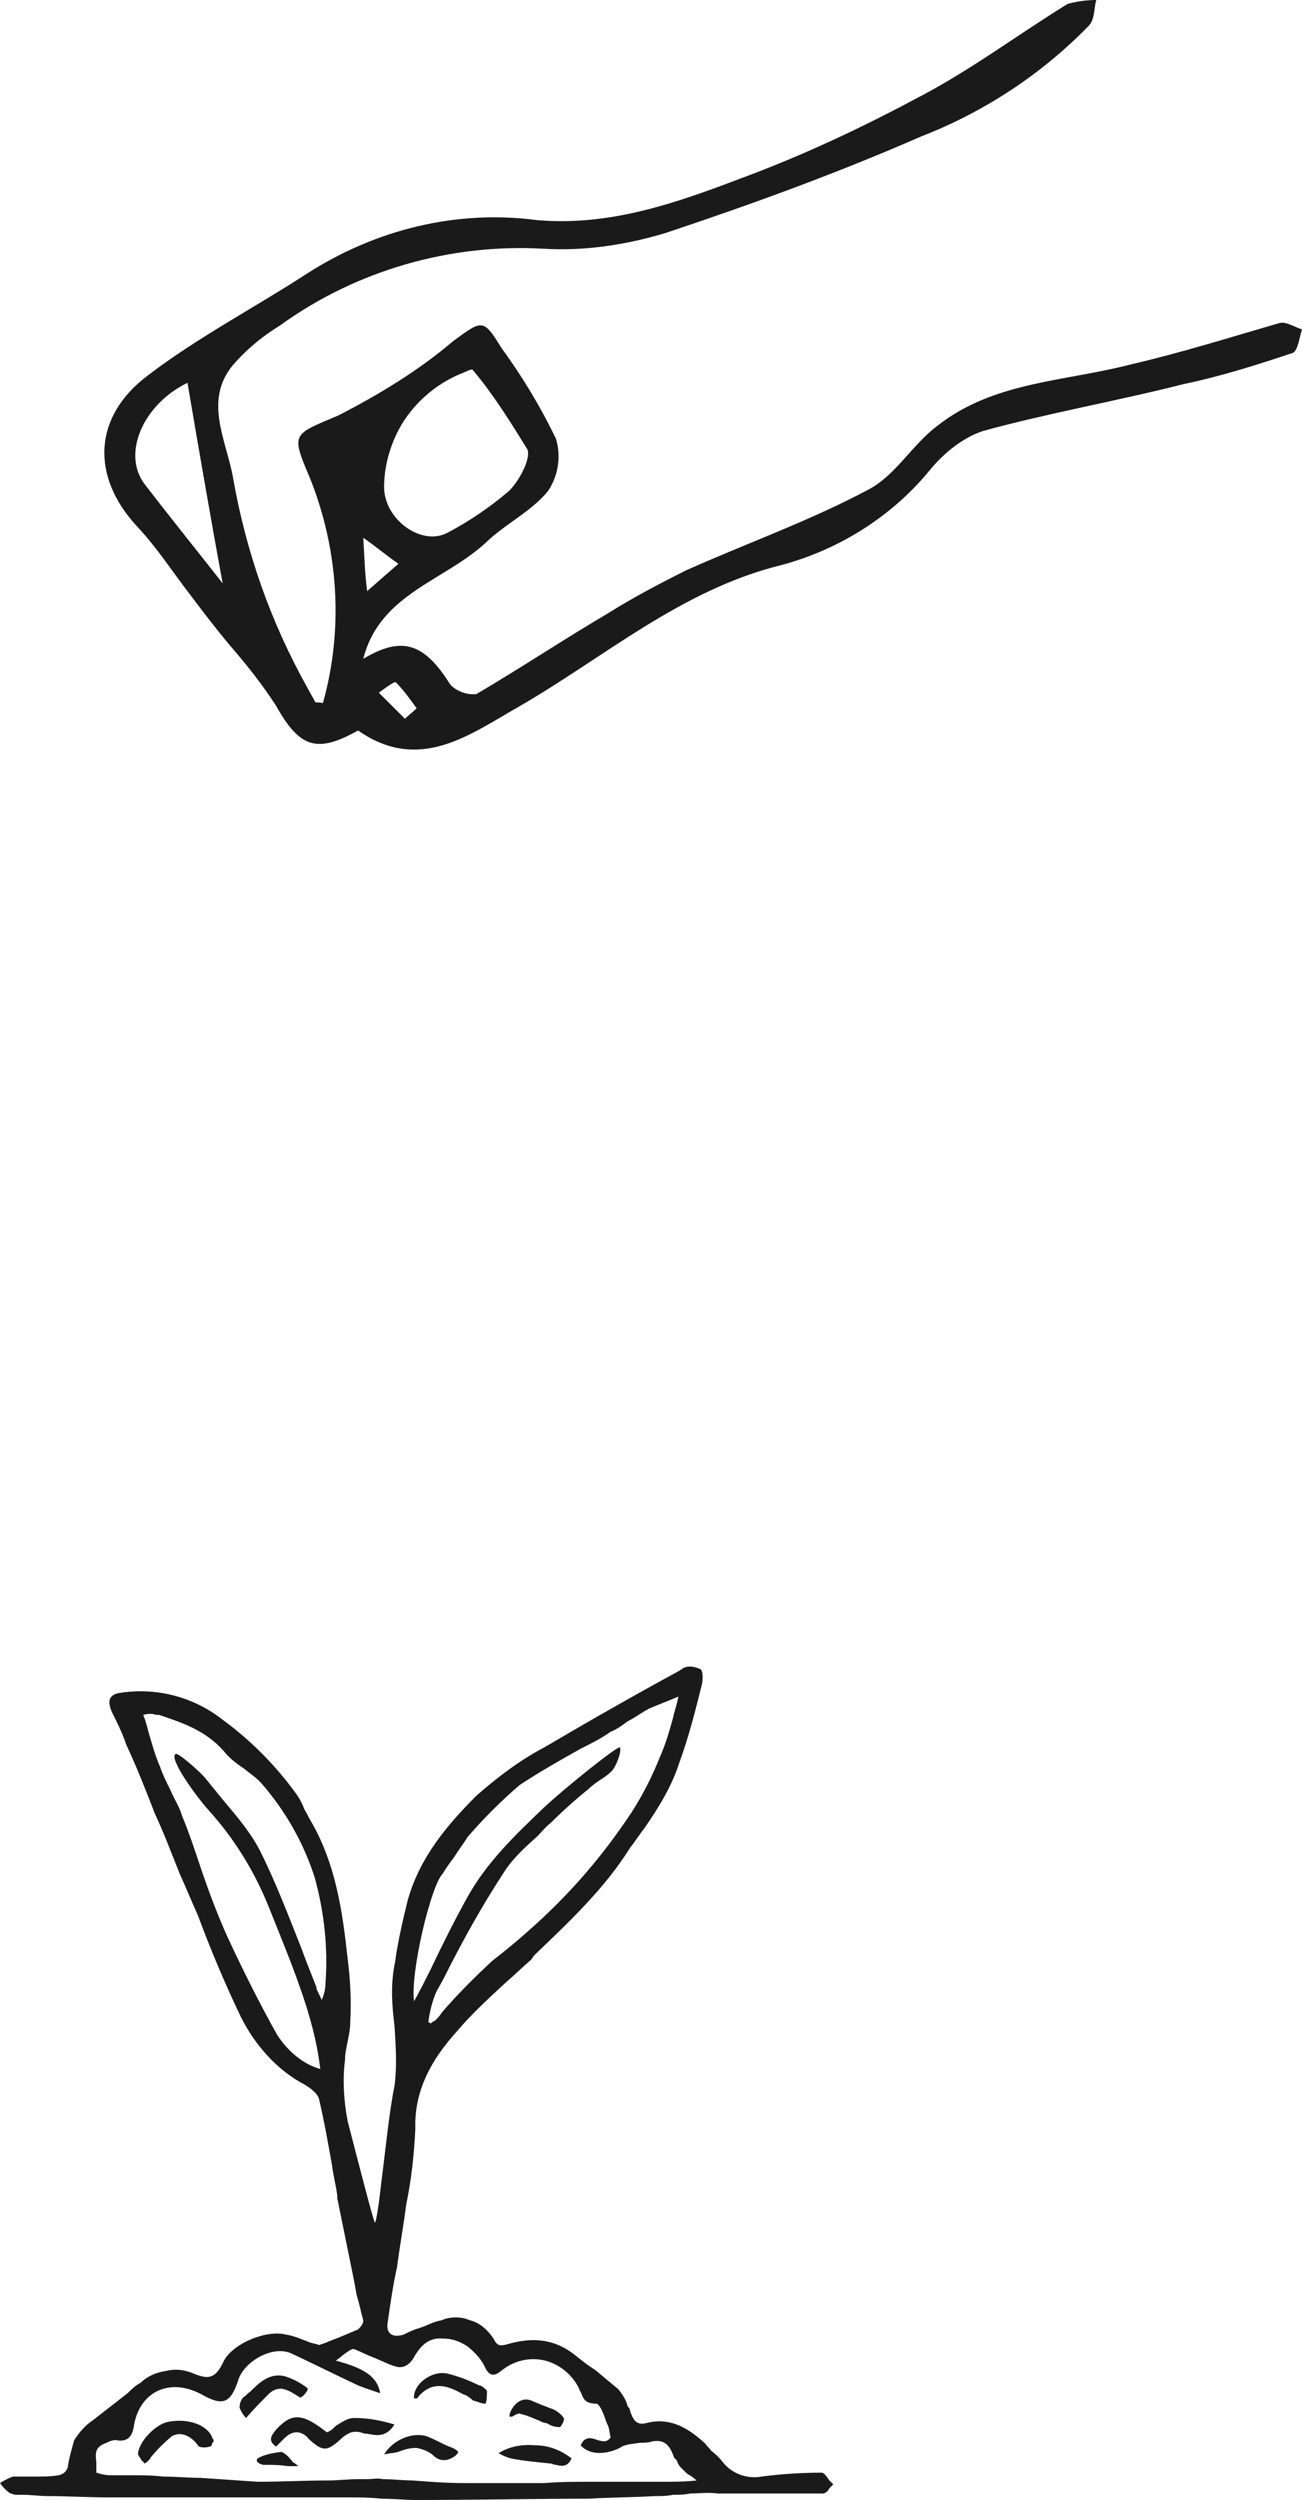
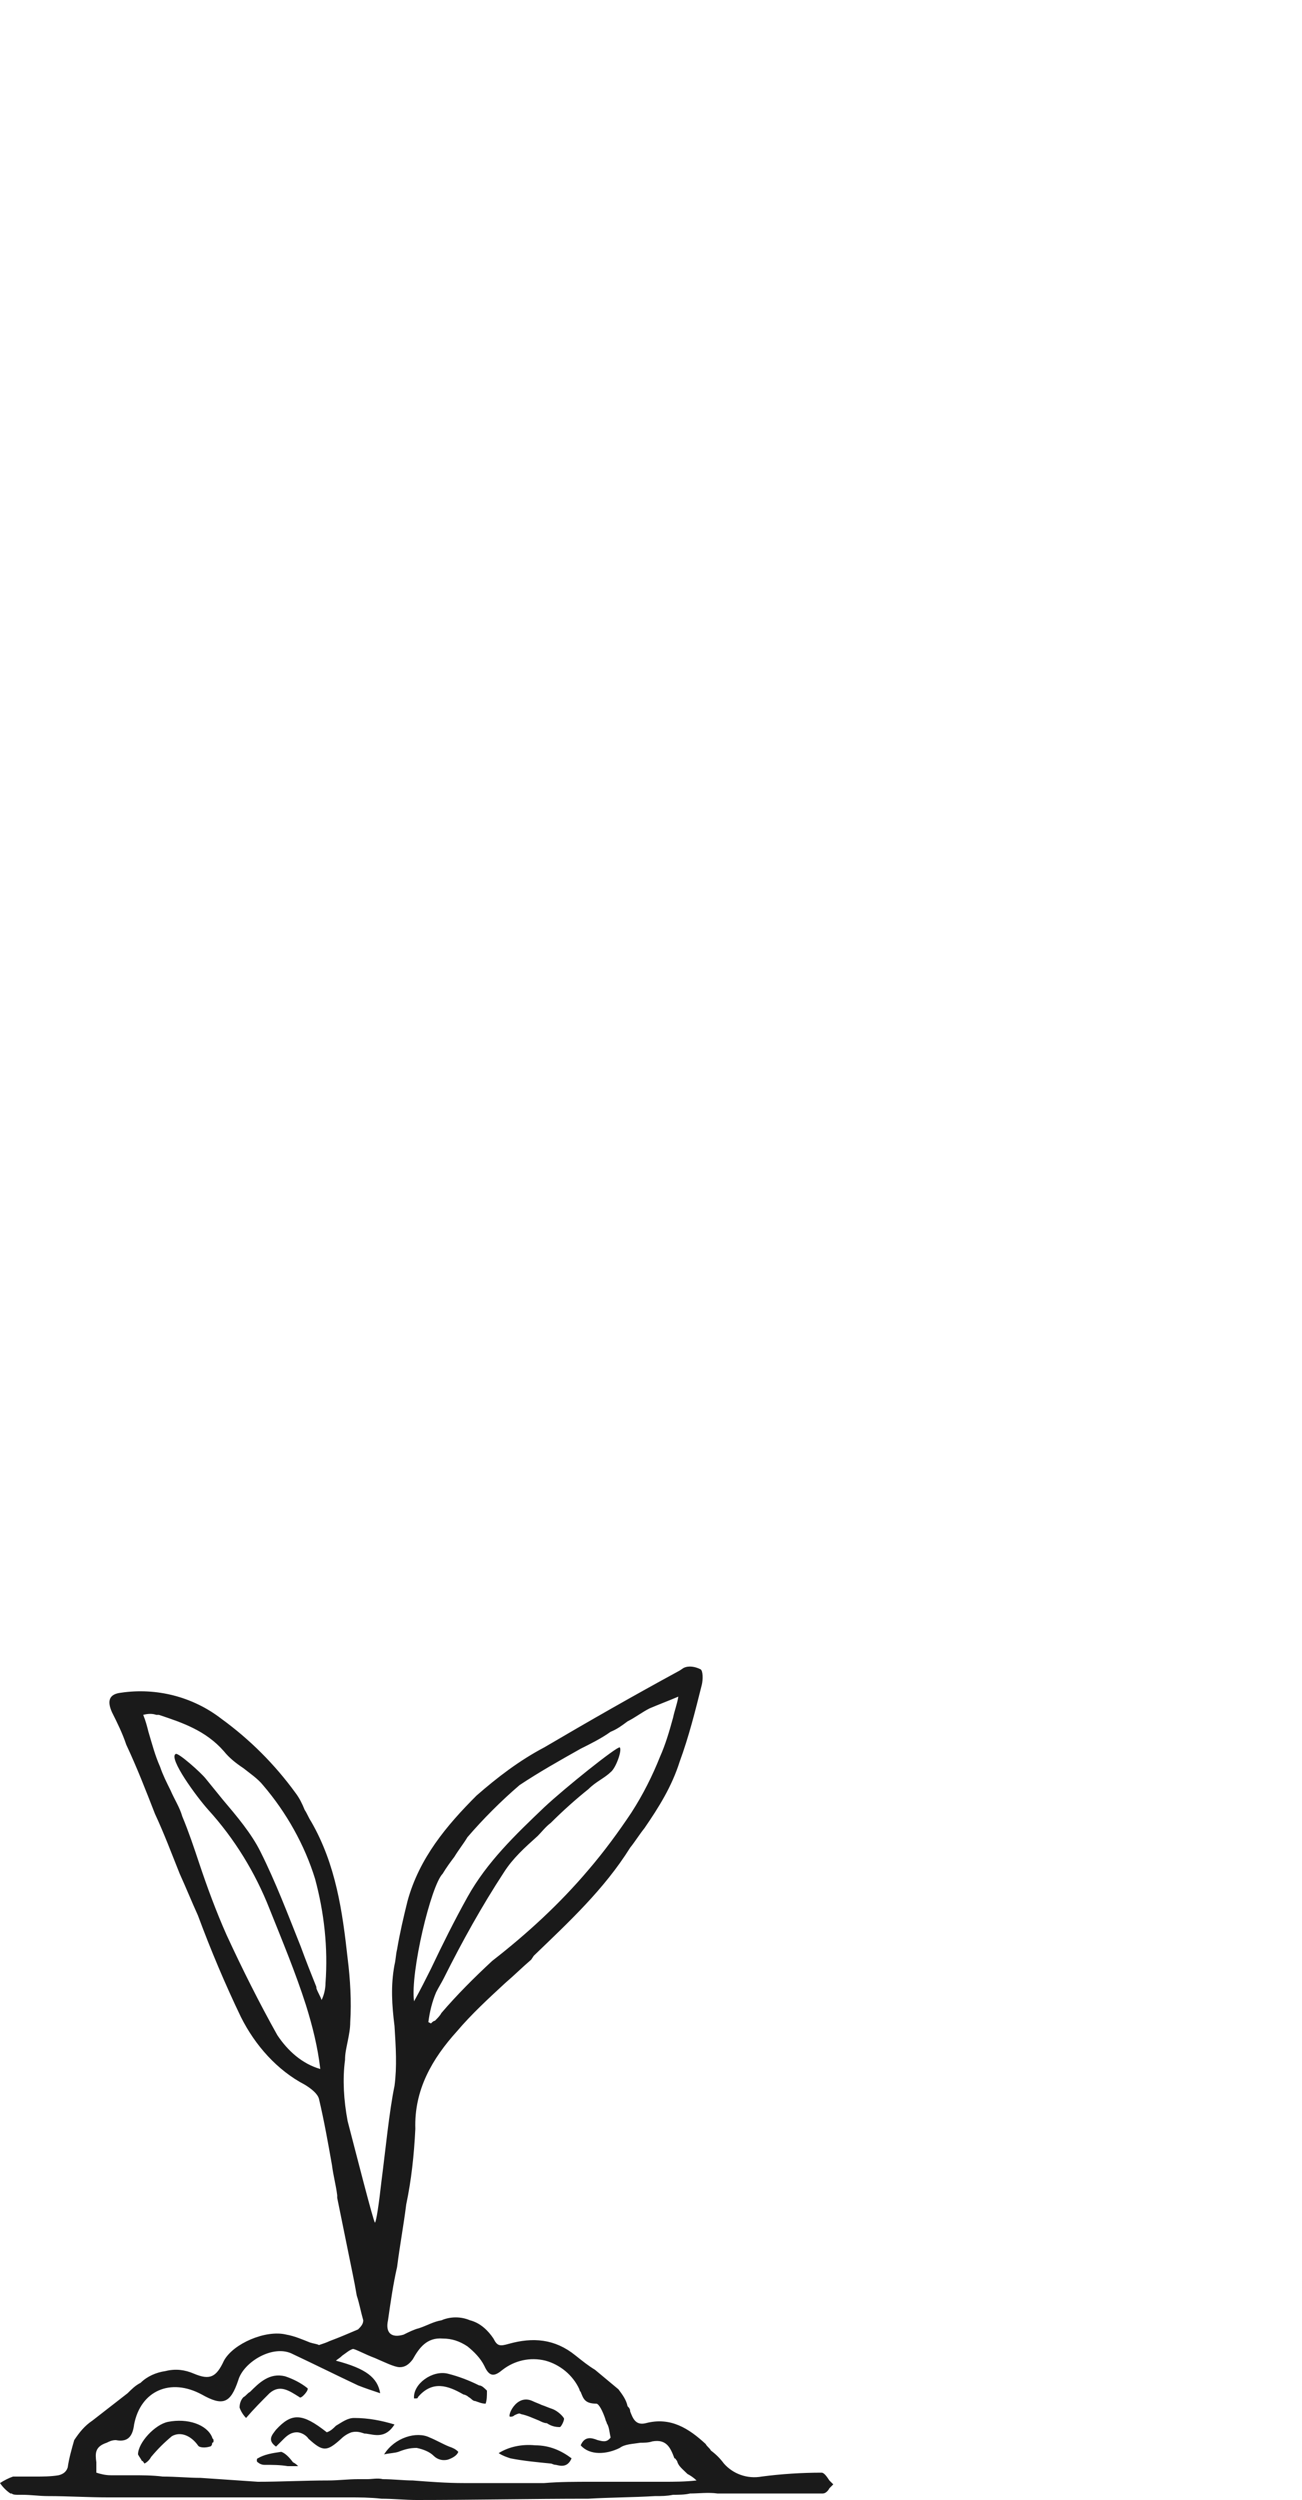
<svg xmlns="http://www.w3.org/2000/svg" width="100" height="192" viewBox="0 0 100 192" fill="none">
  <style>
    @keyframes a0_fo { 0% { fill-opacity: 0; } 20% { fill-opacity: 1; } 70% { fill-opacity: .1; } 90% { fill-opacity: 0; } 100% { fill-opacity: 0; } }
    @keyframes a1_fo { 0% { fill-opacity: 0; } 20% { fill-opacity: 0; } 40% { fill-opacity: 1; } 80% { fill-opacity: .1; } 100% { fill-opacity: 0; } }
    @keyframes a2_fo { 0% { fill-opacity: 0; } 30% { fill-opacity: 0; } 50% { fill-opacity: 1; } 80% { fill-opacity: 1; } 100% { fill-opacity: 0; } }
    @keyframes a3_fo { 0% { fill-opacity: 0; } 40% { fill-opacity: 0; } 60% { fill-opacity: 1; } 80% { fill-opacity: 1; } 100% { fill-opacity: 0; } }
  </style>
  <path fill-rule="evenodd" clip-rule="evenodd" d="M28.8 170.7c.1-0.1 .3-1.4 .5-3.2c.3-2.3 .6-5.4 1-7.3c.2-1.5 .1-3 0-4.6c-0.2-1.6-0.3-3.1 0-4.7c.1-0.4 .1-0.8 .2-1.2c.2-1.2 .5-2.5 .8-3.7c.9-3.3 3-5.8 5.3-8.1c1.6-1.4 3.3-2.7 5.2-3.7c3.4-2 6.9-4 10.4-5.9l.3-0.2c.4-0.2 .9-0.1 1.3 .1c.2 .1 .2 .8 .1 1.2c-0.5 2-1 4-1.7 5.9c-0.6 1.9-1.6 3.5-2.7 5.1c-0.4 .5-0.7 1-1.1 1.5c-2 3.2-4.7 5.7-7.4 8.3l-0.2 .3c-0.7 .6-1.3 1.2-2 1.8c-1.3 1.2-2.6 2.4-3.7 3.7c-1.9 2.1-3.3 4.5-3.2 7.5c-0.1 2-0.3 3.9-0.7 5.8c-0.2 1.6-0.5 3.2-0.7 4.8c-0.3 1.3-0.5 2.7-0.7 4.1c-0.2 .9 .2 1.4 1.2 1.1c.4-0.2 .8-0.4 1.2-0.5c.6-0.2 1.1-0.5 1.7-0.6c.7-0.3 1.5-0.3 2.2 0c.8 .2 1.4 .8 1.8 1.4c.3 .6 .5 .6 1.2 .4c1.8-0.5 3.5-0.4 5.1 .9c.5 .4 1 .8 1.5 1.1c.6 .5 1.2 1 1.8 1.5c.3 .4 .6 .8 .7 1.3c.1 .1 .2 .2 .2 .4c.2 .5 .4 1.1 1.2 .9c1.9-0.5 3.3 .4 4.6 1.6c.1 .2 .3 .3 .4 .5c.4 .3 .7 .6 1 1c.7 .8 1.8 1.2 2.9 1c1.5-0.2 3.1-0.3 4.6-0.3c.2 0 .4 .3 .6 .6c.1 .1 .2 .2 .3 .3c-0.1 .1-0.2 .2-0.3 .3c-0.1 .2-0.3 .4-0.5 .4c-1.5 0-3 0-4.5 0c-1.2 0-2.4 0-3.6 0c-0.7-0.1-1.4 0-2.1 0c-0.4 .1-0.9 .1-1.3 .1c-0.5 .1-0.9 .1-1.4 .1c-1.7 .1-3.4 .1-5.1 .2c-4.4 0-8.8 .1-13.2 .1c-0.9 0-1.8-0.1-2.7-0.1c-0.9-0.1-1.7-0.1-2.5-0.1c-2.1 0-4.1 0-6.2 0c-1.1 0-2.2 0-3.4 0c-0.5 0-0.9 0-1.4 0c-2.5 0-5 0-7.5 0c-1.5 0-3.1-0.1-4.6-0.1c-0.7 0-1.3-0.1-2-0.1c-0.1 0-0.2 0-0.3 0c-0.2 0-0.4 0-0.5-0.1h-0.1c-0.3-0.2-0.6-0.5-0.8-0.8c.3-0.2 .7-0.4 1-0.5c.6 0 1.1 0 1.7 0c.6 0 1.2 0 1.8-0.1c.4-0.1 .6-0.3 .7-0.6c.1-0.7 .3-1.4 .5-2.1c.4-0.6 .8-1.1 1.4-1.5c.9-0.7 1.8-1.4 2.7-2.1c.3-0.3 .6-0.6 1-0.8c.5-0.5 1.2-0.8 1.9-0.9c.8-0.2 1.5-0.1 2.2 .2c1.2 .5 1.7 .3 2.3-1c.7-1.3 3.2-2.4 4.8-2c.6 .1 1.3 .4 1.8 .6c.3 .1 .5 .1 .7 .2c.3-0.1 .6-0.2 .8-0.3c.8-0.3 1.5-0.6 2.2-0.9c.2-0.2 .4-0.4 .4-0.7c-0.2-0.7-0.3-1.3-0.5-1.9c-0.1-0.6-0.2-1.1-0.3-1.6c-0.4-2-0.8-3.9-1.2-5.9v-0.2c-0.1-0.8-0.3-1.5-0.4-2.3c-0.3-1.7-0.6-3.4-1-5.1c-0.1-0.4-0.6-0.8-1.1-1.1c-2.1-1.1-3.8-3-4.9-5.2c-1.2-2.5-2.3-5.1-3.3-7.8c-0.5-1.1-0.9-2.1-1.4-3.2c-0.6-1.5-1.2-3.1-1.9-4.6c-0.7-1.8-1.4-3.6-2.2-5.3c-0.3-0.9-0.7-1.7-1.1-2.5c-0.4-0.9-0.2-1.4 .7-1.5c2.7-0.4 5.5 .3 7.7 2c2.2 1.6 4.1 3.5 5.7 5.7c.3 .4 .5 .8 .7 1.3c.2 .3 .3 .6 .5 .9c1.9 3.3 2.4 6.9 2.8 10.5c.2 1.6 .3 3.3 .2 4.9c0 .5-0.1 1-0.2 1.5c-0.1 .5-0.2 .9-0.2 1.4c-0.2 1.5-0.1 3.1 .2 4.7c.6 2.3 2 7.8 2.1 7.8Zm17.8 15.4c.2 .3 .2 .7 .3 1.1c-0.3 .4-0.6 .3-1 .2c-0.5-0.2-1-0.3-1.3 .4c.7 .8 2 .7 3 .2c.4-0.3 1-0.3 1.6-0.4c.3 0 .6 0 .9-0.1c1.1-0.2 1.4 .5 1.7 1.3c.1 0 .1 .1 .2 .2c.1 .4 .4 .6 .8 1c.2 .1 .5 .3 .7 .5c-0.9 .1-1.7 .1-2.6 .1c-1.9 0-3.6 0-5.4 0c-1.3 0-2.5 0-3.7 .1c-2.1 0-4.1 0-6.2 0c-1.3 0-2.6-0.1-3.9-0.2c-0.7 0-1.5-0.1-2.3-0.1c-0.4-0.1-0.8 0-1.2 0c-0.2 0-0.5 0-0.7 0c-0.8 0-1.5 .1-2.3 .1c-1.8 0-3.6 .1-5.4 .1c-1.5-0.1-2.9-0.2-4.4-0.3c-0.9 0-1.9-0.1-2.9-0.1c-0.8-0.1-1.6-0.1-2.4-0.1c-0.5 0-1.1 0-1.6 0c-0.4 0-0.8-0.1-1.1-0.2c0-0.2 0-0.5 0-0.8c-0.1-0.7-0.1-1.2 .8-1.5c.2-0.1 .4-0.2 .7-0.2c1 .2 1.3-0.4 1.4-1.2c.5-2.6 2.8-3.6 5.2-2.3c1.6 .9 2.2 .7 2.8-1.1c.4-1.4 2.7-2.8 4.2-2c1.7 .8 3.3 1.6 5 2.4c.5 .2 1.1 .4 1.7 .6c-0.2-1.2-1.1-1.9-3.4-2.5c.1-0.1 .3-0.2 .5-0.4c.3-0.2 .5-0.4 .8-0.5c.2 0 .9 .4 1.7 .7c.7 .3 1.5 .7 1.9 .7c.4 0 .7-0.2 1-0.6c.5-0.9 1.1-1.7 2.3-1.6c.7 0 1.3 .2 1.9 .6c.5 .4 1 .9 1.3 1.5c.4 .9 .8 .8 1.4 .3c.9-0.7 2.1-1 3.3-0.7c1.1 .3 2.1 1.1 2.6 2.2c0 0 0 .1 .1 .2c.2 .5 .3 .9 1.2 .9c.2 0 .5 .6 .7 1.2c0 .1 .1 .2 .1 .3Zm-13.5-34.9c.9-1.9 1.8-3.7 2.8-5.5c1.5-2.7 3.7-4.8 5.9-6.9c1.6-1.5 5.6-4.7 5.8-4.6c.2 .2-0.3 1.6-0.7 1.9c-0.2 .2-0.5 .4-0.8 .6c-0.3 .2-0.6 .4-0.9 .7c-1 .8-2 1.7-2.9 2.6c-0.4 .3-0.7 .7-1 1c-1 .9-1.9 1.7-2.6 2.8c-1.7 2.6-3.2 5.3-4.6 8.1c-0.2 .4-0.4 .7-0.6 1.1c-0.3 .7-0.5 1.5-0.6 2.3l.2 .1c.1-0.1 .2-0.2 .3-0.2c.2-0.2 .4-0.4 .5-0.6c1.2-1.4 2.5-2.7 3.9-4c2.7-2.1 5.2-4.4 7.4-7c1.2-1.4 2.3-2.9 3.3-4.4c.9-1.4 1.6-2.8 2.2-4.3c.4-0.9 .7-1.9 1-3c.1-0.5 .3-1 .4-1.6c-0.7 .3-1.5 .6-2.2 .9c-0.6 .3-1.1 .7-1.7 1c-0.4 .3-0.8 .6-1.3 .8c-0.7 .5-1.5 .9-2.3 1.3c-1.6 .9-3.2 1.8-4.7 2.8c-1.4 1.2-2.8 2.6-4 4c-0.3 .5-0.7 1-1 1.5c-0.3 .4-0.6 .8-0.9 1.3c-0.9 .9-2.5 7.6-2.2 9.8c.5-0.9 .9-1.7 1.3-2.5Zm-21.7-18.2c-0.1-0.4-0.2-0.8-0.4-1.3c.4-0.1 .7-0.1 1 0h.2c1.8 .6 3.6 1.2 5 2.8c.4 .5 .9 .9 1.5 1.3c.5 .4 1.1 .8 1.5 1.3c1.8 2.1 3.2 4.6 4 7.2c.7 2.6 1 5.3 .8 8c0 .4-0.1 .9-0.3 1.3c-0.1-0.3-0.3-0.6-0.4-0.9v-0.1c-0.4-1-0.8-2-1.2-3.1c-1-2.5-1.9-4.9-3.1-7.3c-0.7-1.4-1.8-2.7-2.9-4c-0.4-0.5-0.9-1.1-1.3-1.6c-0.4-0.5-2.1-2-2.3-1.9c-0.6 .3 1.6 3.3 2.5 4.3c2 2.2 3.6 4.8 4.7 7.6c1 2.5 2 4.9 2.8 7.4c.5 1.6 .9 3.2 1.1 4.9c-1.4-0.4-2.5-1.4-3.3-2.6c-1.4-2.5-2.7-5.1-3.9-7.7c-0.8-1.8-1.5-3.7-2.1-5.5c-0.4-1.2-0.8-2.4-1.3-3.6c-0.2-0.7-0.6-1.3-0.9-2c-0.3-0.6-0.6-1.2-0.8-1.8c-0.4-0.9-0.6-1.7-0.9-2.7Zm13.7 53.8c.3-0.1 .5-0.3 .7-0.5c.5-0.3 .9-0.6 1.4-0.6c1.1 0 2.1 .2 3.1 .5c-0.7 1.1-1.5 .8-2.2 .7h-0.1c-0.3-0.1-0.6-0.2-1-0.1c-0.3 .1-0.6 .3-0.8 .5c-1.1 1-1.4 1-2.5 0c-0.2-0.3-0.6-0.5-0.9-0.5c-0.4 0-0.7 .2-1 .5c-0.2 .2-0.4 .4-0.6 .6c-0.7-0.5-0.3-0.9 0-1.3c1.2-1.3 2-1.3 3.9 .2Zm-8.8 .8c.1 0 .1-0.1 .1-0.1c0 0 0-0.1 0-0.1c0-0.1-0.1-0.1-0.1-0.2c-0.4-1-1.9-1.5-3.4-1.2c-1 .2-2.3 1.6-2.3 2.5c.1 .2 .2 .3 .3 .5c.1 0 .1 .1 .2 .2c.2-0.1 .4-0.3 .5-0.5c.5-0.6 1-1.1 1.6-1.6c.7-0.4 1.5 0 2 .7c.1 .2 .6 .2 .9 .1c.1 0 .2-0.1 .2-0.3Zm2.6-1.9c-0.2-0.2-0.4-0.5-0.5-0.8c0-0.3 .1-0.6 .3-0.8c.2-0.1 .3-0.3 .5-0.4c.7-0.7 1.5-1.5 2.7-1.2c.6 .2 1.2 .5 1.7 .9c.2 .1-0.5 .9-0.6 .7c-0.8-0.5-1.5-1-2.3-0.3c-0.6 .6-1.2 1.2-1.8 1.9Zm15.5-3.4c-1.2-0.3-2.7 .8-2.6 1.9c0 0 .1 0 .1 0c.1 0 .2 0 .2-0.1c1.1-1.3 2.3-0.9 3.5-0.2c.1 0 .3 .1 .4 .2c.2 .1 .3 .3 .5 .3c.3 .1 .5 .2 .8 .2c.1-0.3 .1-0.6 .1-1c-0.2-0.2-0.4-0.4-0.6-0.4c-0.8-0.4-1.6-0.7-2.4-0.9Zm6.5 2.1c.2 .1 .5 .2 .7 .3c.3 .1 .5 .2 .8 .3c.3 .1 .7 .4 .9 .7c.1 .1-0.2 .7-0.3 .7c-0.4 0-0.7-0.1-1-0.3c-0.2 0-0.4-0.1-0.6-0.2c-0.5-0.2-0.9-0.4-1.4-0.5c-0.1-0.1-0.3 0-0.5 .1c-0.1 .1-0.2 .1-0.3 .1c-0.3 .1 .4-1.8 1.7-1.2Zm.2 3.4c-1-0.1-2 .1-2.8 .6c.3 .2 .6 .3 .9 .4c1 .2 2.1 .3 3.1 .4c.1 0 .2 .1 .4 .1c.4 .1 .9 .2 1.2-0.5c-0.8-0.6-1.7-1-2.8-1Zm-11.6 .7c.4-0.1 .8-0.1 1.1-0.2c.5-0.2 .9-0.3 1.4-0.3c.5 .1 1 .3 1.3 .6c.3 .3 .7 .4 1.1 .3c.3-0.1 .7-0.3 .8-0.6c-0.2-0.2-0.4-0.3-0.7-0.4c-0.5-0.2-1-0.5-1.5-0.7c-1-0.5-2.7 0-3.5 1.3Zm-6.6 .9c0 0 0 0 .1 0c-0.1 0-0.1 0-0.1 0c0 0 0 0 0 0c0 0 0 0 0 0Zm0 .1c0 0 0 0 0-0.1c0 0 0 .1 0 .1Zm0-0.1c-0.3 0-0.5 0-0.8 0c-0.6-0.1-1.2-0.1-1.8-0.1c-0.2 0-0.4-0.1-0.5-0.2c-0.1 0-0.1-0.3 0-0.3c.5-0.3 1.1-0.4 1.8-0.5c.3 .1 .6 .4 .9 .8c.2 .1 .3 .2 .4 .3Z" fill="#1A1A1A" />
-   <path d="M98.3 24.8c-3.8 1.1-7.6 2.3-11.5 3.2c-5 1.3-10.5 1.3-14.8 4.7c-1.9 1.4-3.2 3.8-5.3 4.9c-4.5 2.4-9.3 4.1-14 6.2c-2 1-4.1 2.1-6 3.3c-3.4 2-6.7 4.2-10.1 6.2c-0.7 .1-1.5-0.2-2-0.7c-2-3.2-3.7-3.8-6.7-2c1.3-5.1 6.4-6 9.6-9.1c1.4-1.3 3.4-2.3 4.6-3.8c.8-1.2 1-2.7 .6-4c-1.2-2.5-2.6-4.8-4.2-7c-1.4-2.3-1.5-2.1-3.7-0.5c-2.7 2.3-5.7 4.1-8.8 5.7c-3.5 1.5-3.7 1.3-2.2 4.8c2.2 5.5 2.6 11.6 1 17.3c-0.3-0.1-0.5 0-0.6-0.1c-0.2-0.4-0.4-0.7-0.6-1.1c-2.8-5-4.7-10.4-5.7-16.1c-0.5-2.9-2.4-6.1 .2-8.9c1-1.1 2.1-2 3.4-2.8c5.8-4.2 13-6.3 20.2-5.9c3.2 .2 6.4-0.3 9.4-1.2c6.6-2.2 13.2-4.6 19.6-7.4c4.9-1.9 9.3-4.8 12.9-8.5c.5-0.5 .4-1.3 .6-2c-0.7 0-1.5 .1-2.2 .3c-3.9 2.4-7.6 5.2-11.7 7.3c-4.3 2.3-8.8 4.4-13.4 6.1c-5 1.9-10.1 3.7-15.7 3.2c-6.1-0.8-12.3 .7-17.6 4.1c-4 2.6-8.4 4.9-12.2 7.8c-4.3 3.2-4.4 7.8-0.9 11.6c1.6 1.7 2.8 3.6 4.2 5.4c.9 1.2 1.9 2.5 2.9 3.7c1.3 1.5 2.5 3 3.6 4.7c1.8 3.2 3.1 3.7 6.3 1.9c4.7 3.3 8.6 .3 12.3-1.8c6.6-3.8 12.5-9 20.2-10.9c4.5-1.2 8.6-3.8 11.5-7.4c1.1-1.3 2.5-2.4 4-2.9c5.1-1.4 10.3-2.3 15.4-3.6c2.9-0.6 5.7-1.5 8.4-2.4c.4-0.2 .5-1.2 .7-1.8c-0.6-0.2-1.2-0.6-1.7-0.5Zm-87.1 12.5c-1.9-2.3-0.3-6.2 3.2-7.9c.9 5.3 1.8 10.5 2.7 15.4c-1.8-2.3-3.9-4.9-5.9-7.5Zm24.2-8.6c.3-0.1 .8-0.4 .9-0.3c1.6 1.9 2.9 4 4.2 6.1c.3 .7-0.6 2.4-1.4 3.2c-1.4 1.2-3 2.3-4.7 3.2c-2 1.1-4.9-1-4.9-3.5c0-1.8 .6-3.7 1.6-5.2c1.1-1.6 2.6-2.8 4.3-3.5Zm-4.8 14.6c-0.8 .7-1.5 1.3-2.4 2.1c-0.2-1.5-0.2-2.6-0.3-4.1c1 .7 1.7 1.3 2.7 2Zm.5 11.9l-2-2c.4-0.3 1.2-0.9 1.3-0.8c.6 .6 1.1 1.3 1.6 2c-0.3 .3-0.6 .5-0.9 .8Z" fill="#1A1A1A" />
  <path d="M30.4 63.4c-0.3 .3-0.9 .8-0.9 .9c.7 .9 1.4 1.8 2.1 2.7c.4-0.3 .8-0.6 1.1-1l-2.3-2.6Z" fill="#f0cf61" fill-opacity="0" style="animation: 2s linear infinite both a0_fo;" />
  <path d="M26.6 71.2c-0.3 .4 .5 1.3 1 2.5c1-1.2 1.7-1.9 2.3-2.7c-0.4-0.3-0.9-1-1.3-0.9c-0.8 .1-1.5 .5-2 1.1Z" fill="#f0cf61" fill-opacity="0" style="animation: 2s linear infinite both a1_fo;" />
  <path d="M31.1 73.7c-0.8 0-1.5 .4-2 1c-0.2 .4 .5 1.4 1 2.5c1-1.1 1.7-1.9 2.3-2.6c-0.4-0.3-0.9-1-1.3-0.9Z" fill="#f0cf61" fill-opacity="0" style="animation: 2s linear infinite both a2_fo;" />
-   <path d="M28.3 81.8c-0.6 1.6-1 3.2-1.3 4.9c0 .2 .8 .6 1.7 1.3c.6-1.8 1.2-3.3 1.7-4.9c.1-0.3-0.1-1.1-0.3-1.2c-0.6-0.2-1.7-0.3-1.8-0.1Z" fill="#f0cf61" fill-opacity="0" style="animation: 2s linear infinite both a3_fo;" />
</svg>